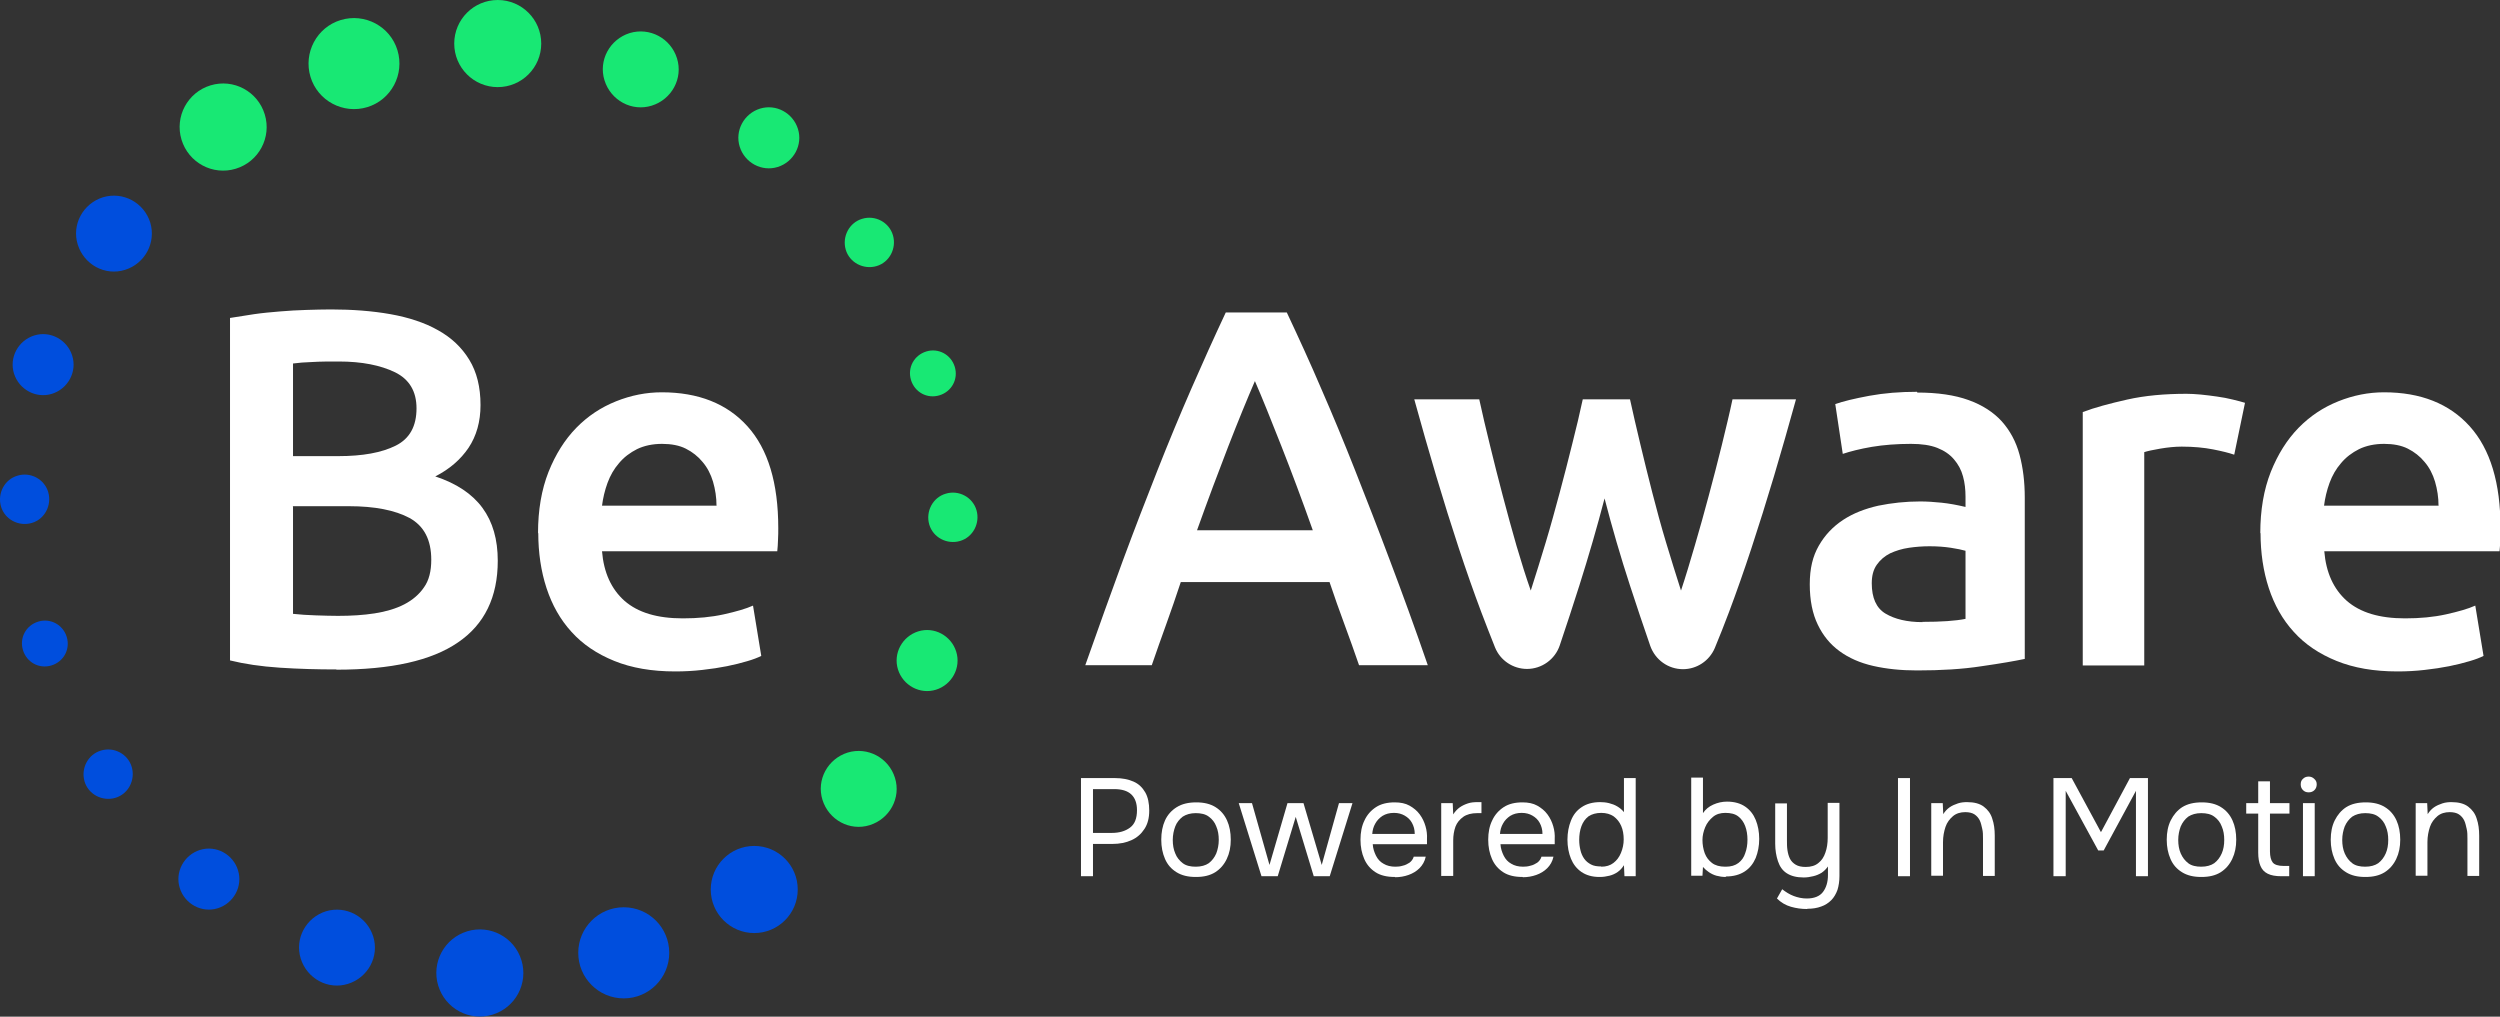
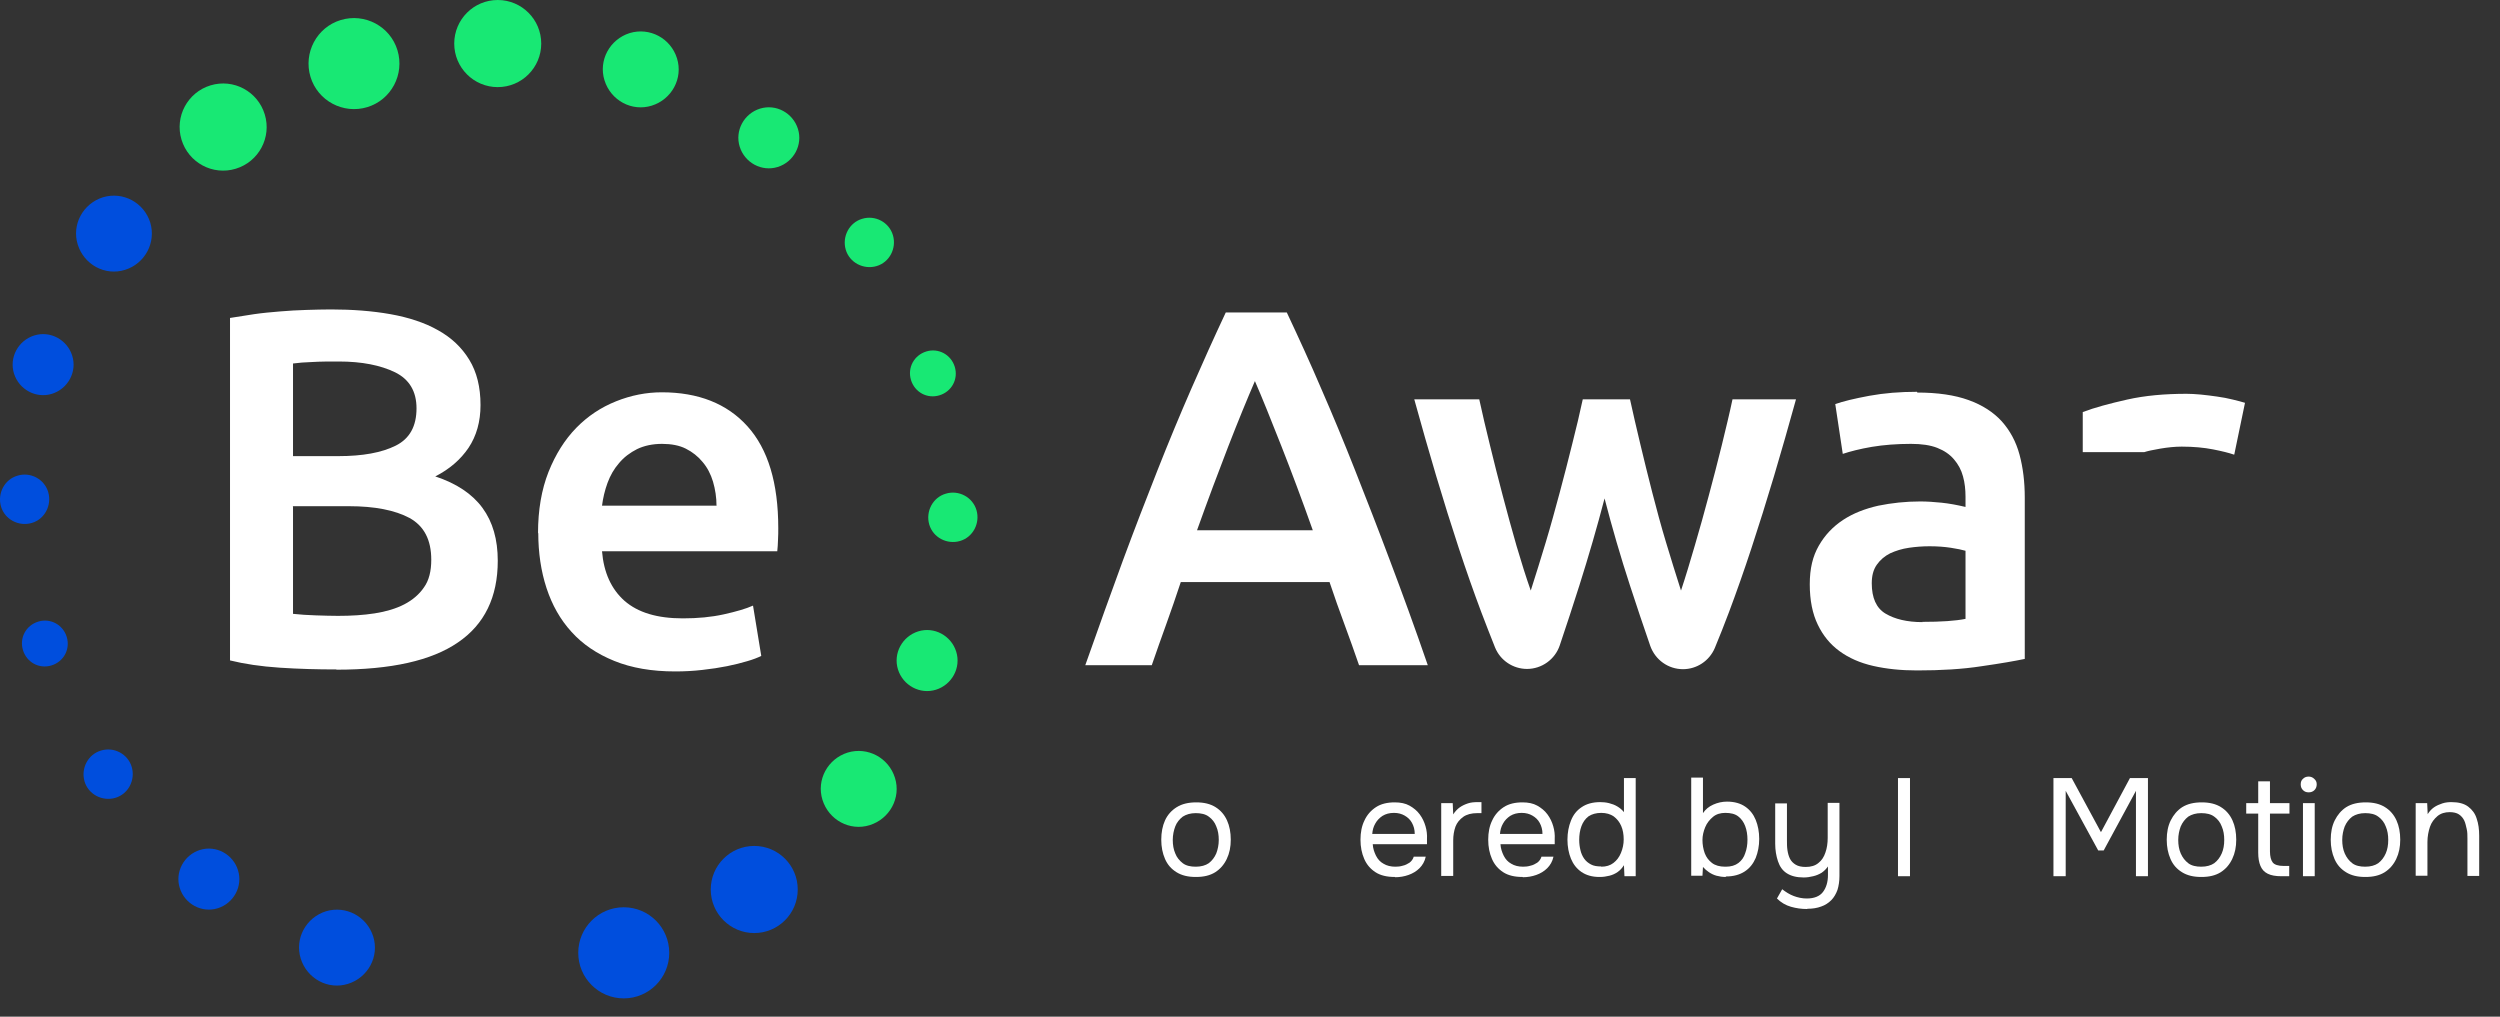
<svg xmlns="http://www.w3.org/2000/svg" width="150" height="61" viewBox="0 0 150 61" fill="none">
  <rect x="0" y="0" width="150" height="61" fill="#333333" stroke="none" />
  <g clip-path="url(#clip0_66_1698)">
    <path d="M37.425 59.903C38.933 59.903 40.155 58.679 40.155 57.17C40.155 55.66 38.933 54.436 37.425 54.436C35.918 54.436 34.695 55.66 34.695 57.17C34.695 58.679 35.918 59.903 37.425 59.903Z" fill="#004EDD" />
-     <path d="M28.033 55.878C29.413 55.457 30.868 56.238 31.288 57.62C31.708 59.002 30.928 60.459 29.548 60.88C28.168 61.3 26.713 60.519 26.293 59.137C25.873 57.755 26.653 56.298 28.033 55.878Z" fill="#004EDD" />
    <path d="M19.559 54.676C20.759 54.316 22.019 54.992 22.394 56.193C22.769 57.395 22.079 58.657 20.879 59.032C19.679 59.408 18.419 58.717 18.044 57.515C17.669 56.313 18.359 55.052 19.559 54.676Z" fill="#004EDD" />
    <path d="M12 50.996C12.96 50.696 13.98 51.251 14.28 52.213C14.58 53.174 14.025 54.195 13.065 54.496C12.105 54.796 11.085 54.24 10.785 53.279C10.485 52.318 11.04 51.296 12 50.996Z" fill="#004EDD" />
    <path d="M6.061 45.033C6.841 44.792 7.681 45.243 7.906 46.024C8.131 46.805 7.696 47.646 6.916 47.872C6.136 48.097 5.296 47.661 5.071 46.88C4.846 46.099 5.281 45.258 6.061 45.033Z" fill="#004EDD" />
    <path d="M2.293 37.297C3.014 37.072 3.779 37.477 4.003 38.213C4.229 38.949 3.824 39.7 3.088 39.926C2.353 40.151 1.603 39.745 1.379 39.009C1.153 38.273 1.558 37.522 2.293 37.297Z" fill="#004EDD" />
    <path d="M1.049 28.54C1.829 28.299 2.669 28.75 2.894 29.531C3.119 30.312 2.684 31.154 1.904 31.379C1.124 31.604 0.284 31.169 0.059 30.387C-0.166 29.606 0.269 28.765 1.049 28.54Z" fill="#004EDD" />
    <path d="M2.054 20.128C3.014 19.828 4.034 20.383 4.334 21.345C4.634 22.306 4.079 23.328 3.119 23.628C2.159 23.928 1.139 23.373 0.839 22.411C0.539 21.45 1.094 20.428 2.054 20.128Z" fill="#004EDD" />
    <path d="M6.18 11.836C7.38 11.476 8.64 12.152 9.015 13.354C9.375 14.555 8.7 15.817 7.5 16.192C6.3 16.568 5.04 15.877 4.665 14.675C4.29 13.474 4.98 12.212 6.18 11.836Z" fill="#004EDD" />
    <path d="M12.631 5.122C14.011 4.702 15.466 5.483 15.886 6.865C16.306 8.247 15.526 9.704 14.146 10.124C12.766 10.545 11.311 9.764 10.891 8.382C10.471 7 11.251 5.543 12.631 5.122Z" fill="#18E874" />
    <path d="M29.864 5.227C31.305 5.227 32.474 4.057 32.474 2.614C32.474 1.17 31.305 0 29.864 0C28.422 0 27.254 1.17 27.254 2.614C27.254 4.057 28.422 5.227 29.864 5.227Z" fill="#18E874" />
    <path d="M37.785 1.983C38.985 1.622 40.245 2.298 40.62 3.5C40.995 4.701 40.305 5.963 39.105 6.339C37.905 6.714 36.645 6.023 36.27 4.822C35.895 3.62 36.585 2.358 37.785 1.983Z" fill="#18E874" />
    <path d="M45.597 6.519C46.557 6.219 47.577 6.775 47.877 7.736C48.177 8.697 47.622 9.719 46.662 10.019C45.702 10.319 44.682 9.764 44.382 8.802C44.082 7.841 44.637 6.82 45.597 6.519Z" fill="#18E874" />
    <path d="M51.733 13.128C52.513 12.888 53.353 13.338 53.578 14.12C53.803 14.901 53.368 15.742 52.588 15.967C51.808 16.192 50.968 15.757 50.743 14.976C50.518 14.195 50.953 13.354 51.733 13.128Z" fill="#18E874" />
    <path d="M55.575 21.089C56.295 20.864 57.06 21.27 57.285 22.006C57.51 22.742 57.105 23.493 56.37 23.718C55.635 23.943 54.885 23.538 54.66 22.802C54.435 22.066 54.84 21.315 55.575 21.089Z" fill="#18E874" />
    <path d="M56.745 29.621C57.525 29.381 58.364 29.832 58.59 30.613C58.815 31.394 58.38 32.235 57.599 32.46C56.819 32.686 55.98 32.25 55.755 31.469C55.529 30.688 55.965 29.847 56.745 29.621Z" fill="#18E874" />
    <path d="M55.093 37.883C56.053 37.582 57.073 38.138 57.373 39.099C57.673 40.061 57.118 41.082 56.158 41.383C55.198 41.683 54.178 41.127 53.878 40.166C53.578 39.205 54.133 38.183 55.093 37.883Z" fill="#18E874" />
    <path d="M50.863 45.153C52.063 44.792 53.323 45.468 53.698 46.67C54.073 47.872 53.383 49.133 52.183 49.509C50.983 49.884 49.723 49.194 49.348 47.992C48.973 46.79 49.663 45.528 50.863 45.153Z" fill="#18E874" />
    <path d="M45.255 55.983C46.696 55.983 47.864 54.813 47.864 53.369C47.864 51.926 46.696 50.756 45.255 50.756C43.813 50.756 42.645 51.926 42.645 53.369C42.645 54.813 43.813 55.983 45.255 55.983Z" fill="#004EDD" />
    <path d="M20.444 1.202C21.884 0.766 23.414 1.577 23.849 3.019C24.284 4.461 23.474 5.993 22.034 6.429C20.594 6.865 19.064 6.053 18.629 4.611C18.194 3.169 19.004 1.637 20.444 1.202Z" fill="#18E874" />
    <path d="M20.176 40.166C19.051 40.166 17.926 40.136 16.786 40.061C15.646 39.986 14.656 39.836 13.801 39.625V19.077C14.251 19.002 14.731 18.926 15.241 18.851C15.751 18.776 16.261 18.731 16.801 18.686C17.326 18.641 17.851 18.611 18.376 18.596C18.901 18.581 19.381 18.566 19.861 18.566C21.136 18.566 22.336 18.656 23.431 18.851C24.526 19.047 25.486 19.362 26.281 19.813C27.091 20.263 27.706 20.849 28.156 21.585C28.606 22.321 28.831 23.222 28.831 24.304C28.831 25.295 28.591 26.151 28.111 26.872C27.631 27.578 26.971 28.149 26.116 28.585C27.391 29.006 28.336 29.636 28.951 30.477C29.566 31.319 29.866 32.37 29.866 33.647C29.866 35.825 29.071 37.462 27.481 38.544C25.891 39.64 23.461 40.181 20.191 40.181L20.176 40.166ZM17.581 27.368H20.296C21.766 27.368 22.906 27.158 23.746 26.737C24.586 26.317 24.991 25.566 24.991 24.499C24.991 23.478 24.556 22.757 23.701 22.336C22.831 21.916 21.721 21.69 20.326 21.69C19.741 21.69 19.216 21.69 18.751 21.72C18.301 21.735 17.896 21.765 17.581 21.81V27.368ZM17.581 30.387V36.831C18.001 36.876 18.466 36.907 18.946 36.922C19.441 36.937 19.876 36.952 20.281 36.952C21.076 36.952 21.811 36.907 22.486 36.801C23.161 36.696 23.761 36.516 24.256 36.261C24.751 36.005 25.156 35.66 25.441 35.239C25.741 34.819 25.876 34.263 25.876 33.587C25.876 32.385 25.441 31.559 24.571 31.078C23.701 30.613 22.486 30.372 20.941 30.372H17.551L17.581 30.387Z" fill="white" />
    <path d="M32.281 32.01C32.281 30.598 32.491 29.381 32.911 28.314C33.331 27.263 33.886 26.377 34.576 25.671C35.266 24.965 36.061 24.439 36.961 24.079C37.861 23.718 38.776 23.538 39.706 23.538C41.896 23.538 43.621 24.214 44.851 25.581C46.081 26.948 46.696 28.975 46.696 31.694C46.696 31.904 46.696 32.13 46.681 32.385C46.681 32.641 46.651 32.866 46.636 33.076H36.121C36.226 34.353 36.676 35.344 37.471 36.05C38.281 36.756 39.436 37.102 40.966 37.102C41.866 37.102 42.676 37.027 43.426 36.861C44.161 36.696 44.746 36.531 45.181 36.336L45.676 39.355C45.466 39.46 45.196 39.565 44.836 39.67C44.476 39.776 44.071 39.881 43.621 39.971C43.171 40.061 42.676 40.136 42.136 40.196C41.611 40.256 41.071 40.286 40.516 40.286C39.106 40.286 37.891 40.076 36.856 39.655C35.821 39.235 34.966 38.664 34.291 37.913C33.616 37.177 33.121 36.291 32.791 35.284C32.461 34.278 32.296 33.166 32.296 31.965L32.281 32.01ZM42.991 30.357C42.991 29.847 42.916 29.366 42.781 28.9C42.646 28.45 42.436 28.044 42.151 27.714C41.881 27.383 41.536 27.113 41.146 26.918C40.756 26.722 40.276 26.632 39.721 26.632C39.166 26.632 38.656 26.737 38.221 26.948C37.801 27.158 37.426 27.443 37.141 27.789C36.841 28.134 36.616 28.525 36.451 28.975C36.286 29.426 36.181 29.877 36.121 30.342H42.976L42.991 30.357Z" fill="white" />
    <path d="M81.542 39.911C81.257 39.069 80.957 38.258 80.657 37.432C80.357 36.621 80.057 35.78 79.772 34.924H70.847C70.562 35.78 70.277 36.621 69.977 37.447C69.677 38.273 69.392 39.084 69.107 39.911H65.117C65.912 37.657 66.662 35.569 67.367 33.647C68.072 31.739 68.777 29.922 69.452 28.209C70.127 26.497 70.802 24.875 71.477 23.328C72.152 21.78 72.842 20.248 73.547 18.746H77.207C77.912 20.248 78.617 21.78 79.277 23.328C79.952 24.875 80.627 26.497 81.302 28.209C81.977 29.922 82.682 31.724 83.402 33.647C84.122 35.554 84.887 37.642 85.667 39.911H81.512H81.542ZM75.302 22.847C74.837 23.928 74.297 25.235 73.697 26.782C73.097 28.329 72.467 30.012 71.822 31.814H78.767C78.122 29.997 77.492 28.314 76.877 26.752C76.262 25.19 75.737 23.883 75.287 22.847H75.302Z" fill="white" />
    <path d="M96.285 29.862C95.82 31.649 95.311 33.392 94.77 35.104C94.395 36.306 93.975 37.552 93.585 38.724C93.3 39.565 92.505 40.136 91.621 40.136C90.781 40.136 90.016 39.625 89.701 38.844C89.43 38.168 89.145 37.432 88.876 36.726C88.425 35.525 87.975 34.248 87.525 32.881C87.076 31.514 86.626 30.087 86.175 28.57C85.725 27.068 85.29 25.521 84.856 23.959H88.755C88.936 24.815 89.16 25.731 89.4 26.722C89.641 27.714 89.895 28.72 90.165 29.742C90.436 30.763 90.706 31.769 90.99 32.746C91.275 33.722 91.561 34.623 91.846 35.434C92.145 34.503 92.445 33.527 92.746 32.535C93.046 31.544 93.316 30.538 93.585 29.546C93.856 28.555 94.096 27.578 94.335 26.632C94.576 25.686 94.785 24.8 94.966 23.959H97.8C97.981 24.8 98.191 25.686 98.415 26.632C98.641 27.578 98.88 28.555 99.135 29.546C99.391 30.538 99.66 31.544 99.96 32.535C100.26 33.527 100.56 34.503 100.86 35.434C101.13 34.623 101.4 33.722 101.685 32.746C101.97 31.769 102.255 30.763 102.525 29.742C102.795 28.72 103.065 27.714 103.305 26.722C103.545 25.731 103.77 24.815 103.95 23.959H107.76C107.325 25.521 106.89 27.068 106.44 28.57C105.99 30.072 105.54 31.514 105.09 32.881C104.64 34.248 104.19 35.525 103.74 36.726C103.47 37.447 103.17 38.198 102.885 38.889C102.555 39.655 101.805 40.151 100.98 40.151C100.095 40.151 99.316 39.595 99.016 38.754C98.611 37.583 98.191 36.336 97.8 35.134C97.246 33.437 96.736 31.694 96.27 29.892L96.285 29.862Z" fill="white" />
    <path d="M115.036 23.553C116.251 23.553 117.286 23.703 118.111 24.003C118.951 24.304 119.611 24.739 120.106 25.28C120.601 25.836 120.961 26.497 121.171 27.278C121.381 28.059 121.486 28.915 121.486 29.862V39.535C120.916 39.655 120.061 39.806 118.906 39.971C117.751 40.151 116.461 40.226 115.021 40.226C114.061 40.226 113.191 40.136 112.396 39.956C111.601 39.776 110.926 39.475 110.371 39.069C109.816 38.664 109.381 38.138 109.066 37.477C108.751 36.831 108.586 36.02 108.586 35.059C108.586 34.098 108.766 33.377 109.126 32.746C109.486 32.115 109.966 31.604 110.581 31.198C111.196 30.793 111.901 30.523 112.696 30.342C113.506 30.177 114.331 30.087 115.216 30.087C115.621 30.087 116.056 30.117 116.491 30.162C116.941 30.207 117.421 30.297 117.931 30.417V29.802C117.931 29.381 117.886 28.96 117.781 28.585C117.676 28.194 117.496 27.864 117.241 27.564C116.986 27.263 116.656 27.038 116.236 26.872C115.816 26.707 115.291 26.632 114.661 26.632C113.806 26.632 113.026 26.692 112.306 26.812C111.601 26.933 111.016 27.083 110.566 27.233L110.116 24.244C110.581 24.079 111.271 23.913 112.156 23.748C113.056 23.583 114.001 23.508 115.021 23.508L115.036 23.553ZM115.336 37.312C116.476 37.312 117.331 37.252 117.931 37.132V33.046C117.721 32.986 117.436 32.926 117.046 32.866C116.656 32.806 116.236 32.776 115.771 32.776C115.366 32.776 114.946 32.806 114.541 32.866C114.121 32.926 113.746 33.046 113.416 33.196C113.086 33.361 112.816 33.587 112.606 33.887C112.396 34.188 112.306 34.548 112.306 34.999C112.306 35.87 112.576 36.486 113.131 36.816C113.686 37.147 114.421 37.327 115.351 37.327L115.336 37.312Z" fill="white" />
-     <path d="M134.04 27.278C133.74 27.173 133.32 27.068 132.78 26.963C132.24 26.857 131.61 26.797 130.905 26.797C130.5 26.797 130.065 26.842 129.615 26.918C129.165 26.993 128.835 27.068 128.655 27.128V39.926H124.965V24.724C125.67 24.454 126.57 24.214 127.635 23.973C128.7 23.733 129.885 23.628 131.19 23.628C131.43 23.628 131.715 23.643 132.045 23.673C132.375 23.703 132.69 23.748 133.02 23.793C133.35 23.838 133.665 23.898 133.965 23.973C134.265 24.049 134.52 24.109 134.7 24.169L134.055 27.278H134.04Z" fill="white" />
-     <path d="M135.617 32.01C135.617 30.598 135.827 29.381 136.247 28.314C136.667 27.263 137.222 26.377 137.912 25.671C138.602 24.965 139.397 24.439 140.297 24.079C141.197 23.718 142.112 23.538 143.042 23.538C145.232 23.538 146.957 24.214 148.187 25.581C149.417 26.948 150.032 28.975 150.032 31.694C150.032 31.904 150.032 32.13 150.017 32.385C150.017 32.641 149.987 32.866 149.972 33.076H139.457C139.562 34.353 140.012 35.344 140.807 36.05C141.617 36.756 142.772 37.102 144.302 37.102C145.202 37.102 146.012 37.027 146.762 36.861C147.497 36.696 148.082 36.531 148.517 36.336L149.012 39.355C148.802 39.46 148.532 39.565 148.172 39.67C147.812 39.776 147.407 39.881 146.957 39.971C146.507 40.061 146.012 40.136 145.472 40.196C144.947 40.256 144.407 40.286 143.852 40.286C142.442 40.286 141.227 40.076 140.192 39.655C139.157 39.235 138.302 38.664 137.627 37.913C136.952 37.177 136.457 36.291 136.127 35.284C135.797 34.278 135.632 33.166 135.632 31.965L135.617 32.01ZM146.312 30.357C146.312 29.847 146.237 29.366 146.102 28.9C145.967 28.45 145.757 28.044 145.472 27.714C145.202 27.383 144.857 27.113 144.467 26.918C144.077 26.722 143.597 26.632 143.042 26.632C142.487 26.632 141.977 26.737 141.542 26.948C141.122 27.158 140.747 27.443 140.462 27.789C140.162 28.134 139.937 28.525 139.772 28.975C139.607 29.426 139.502 29.877 139.442 30.342H146.297L146.312 30.357Z" fill="white" />
-     <path d="M64.859 52.573V46.685H66.899C67.334 46.685 67.709 46.76 68.009 46.895C68.324 47.031 68.549 47.256 68.714 47.541C68.879 47.827 68.954 48.202 68.954 48.638C68.954 49.073 68.864 49.434 68.669 49.734C68.474 50.035 68.219 50.26 67.889 50.41C67.559 50.56 67.169 50.636 66.749 50.636H65.579V52.573H64.859ZM65.579 49.975H66.704C67.154 49.975 67.514 49.87 67.799 49.659C68.084 49.449 68.219 49.103 68.219 48.608C68.219 48.187 68.099 47.872 67.874 47.661C67.649 47.451 67.304 47.346 66.854 47.346H65.579V49.975Z" fill="white" />
+     <path d="M134.04 27.278C133.74 27.173 133.32 27.068 132.78 26.963C132.24 26.857 131.61 26.797 130.905 26.797C130.5 26.797 130.065 26.842 129.615 26.918C129.165 26.993 128.835 27.068 128.655 27.128H124.965V24.724C125.67 24.454 126.57 24.214 127.635 23.973C128.7 23.733 129.885 23.628 131.19 23.628C131.43 23.628 131.715 23.643 132.045 23.673C132.375 23.703 132.69 23.748 133.02 23.793C133.35 23.838 133.665 23.898 133.965 23.973C134.265 24.049 134.52 24.109 134.7 24.169L134.055 27.278H134.04Z" fill="white" />
    <path d="M71.746 52.618C71.281 52.618 70.906 52.528 70.591 52.333C70.276 52.138 70.051 51.882 69.901 51.537C69.751 51.191 69.676 50.816 69.676 50.38C69.676 49.945 69.751 49.554 69.901 49.224C70.051 48.893 70.291 48.623 70.606 48.428C70.921 48.232 71.311 48.142 71.776 48.142C72.241 48.142 72.616 48.232 72.931 48.428C73.246 48.623 73.471 48.893 73.621 49.224C73.771 49.554 73.846 49.945 73.846 50.38C73.846 50.816 73.771 51.191 73.606 51.537C73.441 51.882 73.216 52.138 72.916 52.333C72.601 52.528 72.226 52.618 71.761 52.618H71.746ZM71.746 52.002C72.061 52.002 72.331 51.927 72.526 51.792C72.721 51.642 72.871 51.447 72.976 51.206C73.066 50.966 73.126 50.696 73.126 50.395C73.126 50.095 73.081 49.824 72.976 49.584C72.886 49.344 72.736 49.148 72.526 48.998C72.331 48.848 72.061 48.788 71.746 48.788C71.431 48.788 71.176 48.863 70.966 48.998C70.771 49.148 70.606 49.344 70.516 49.584C70.426 49.824 70.366 50.095 70.366 50.395C70.366 50.696 70.411 50.966 70.516 51.206C70.606 51.447 70.771 51.642 70.966 51.792C71.161 51.942 71.431 52.002 71.746 52.002Z" fill="white" />
-     <path d="M75.689 52.573L74.324 48.187H75.119L76.169 51.897L77.249 48.187H78.209L79.304 51.897L80.339 48.187H81.149L79.784 52.573H78.824L77.744 49.013L76.664 52.573H75.704H75.689Z" fill="white" />
    <path d="M83.684 52.618C83.219 52.618 82.829 52.528 82.529 52.333C82.229 52.138 82.004 51.882 81.854 51.537C81.704 51.191 81.629 50.816 81.629 50.38C81.629 49.945 81.704 49.554 81.869 49.224C82.019 48.893 82.259 48.623 82.559 48.428C82.859 48.232 83.234 48.142 83.684 48.142C84.029 48.142 84.329 48.202 84.569 48.337C84.809 48.473 85.019 48.638 85.184 48.863C85.349 49.088 85.454 49.314 85.529 49.569C85.604 49.824 85.634 50.08 85.619 50.35C85.619 50.395 85.619 50.455 85.619 50.5C85.619 50.545 85.619 50.605 85.619 50.651H82.364C82.379 50.906 82.454 51.131 82.559 51.342C82.664 51.552 82.814 51.717 83.009 51.822C83.204 51.942 83.444 52.002 83.729 52.002C83.879 52.002 84.014 51.987 84.164 51.942C84.314 51.912 84.449 51.837 84.569 51.762C84.689 51.672 84.779 51.552 84.824 51.402H85.544C85.484 51.687 85.349 51.912 85.169 52.093C84.989 52.273 84.764 52.408 84.509 52.498C84.254 52.588 83.984 52.633 83.714 52.633L83.684 52.618ZM82.349 50.035H84.884C84.884 49.779 84.824 49.569 84.719 49.374C84.614 49.178 84.464 49.043 84.284 48.938C84.104 48.833 83.894 48.773 83.639 48.773C83.369 48.773 83.144 48.833 82.949 48.953C82.769 49.073 82.619 49.224 82.514 49.419C82.409 49.599 82.349 49.809 82.334 50.05L82.349 50.035Z" fill="white" />
    <path d="M86.473 52.573V48.187H87.163L87.193 48.863C87.298 48.698 87.433 48.548 87.583 48.443C87.733 48.337 87.898 48.262 88.078 48.202C88.258 48.142 88.453 48.127 88.663 48.127H88.888V48.788H88.633C88.288 48.788 88.003 48.863 87.793 49.013C87.583 49.164 87.418 49.359 87.328 49.599C87.238 49.855 87.193 50.125 87.193 50.425V52.558H86.488L86.473 52.573Z" fill="white" />
    <path d="M91.348 52.618C90.883 52.618 90.493 52.528 90.193 52.333C89.893 52.138 89.668 51.882 89.518 51.537C89.368 51.191 89.293 50.816 89.293 50.38C89.293 49.945 89.368 49.554 89.533 49.224C89.683 48.893 89.923 48.623 90.223 48.428C90.523 48.232 90.898 48.142 91.348 48.142C91.693 48.142 91.993 48.202 92.233 48.337C92.473 48.473 92.683 48.638 92.848 48.863C93.013 49.088 93.118 49.314 93.193 49.569C93.268 49.824 93.298 50.08 93.283 50.35C93.283 50.395 93.283 50.455 93.283 50.5C93.283 50.545 93.283 50.605 93.283 50.651H90.028C90.043 50.906 90.118 51.131 90.223 51.342C90.328 51.552 90.478 51.717 90.673 51.822C90.868 51.942 91.108 52.002 91.393 52.002C91.543 52.002 91.678 51.987 91.828 51.942C91.978 51.912 92.113 51.837 92.233 51.762C92.353 51.672 92.443 51.552 92.488 51.402H93.208C93.148 51.687 93.013 51.912 92.833 52.093C92.653 52.273 92.428 52.408 92.173 52.498C91.918 52.588 91.648 52.633 91.378 52.633L91.348 52.618ZM90.013 50.035H92.548C92.548 49.779 92.488 49.569 92.383 49.374C92.278 49.178 92.128 49.043 91.948 48.938C91.768 48.833 91.558 48.773 91.303 48.773C91.033 48.773 90.808 48.833 90.613 48.953C90.433 49.073 90.283 49.224 90.178 49.419C90.073 49.599 90.013 49.809 89.998 50.05L90.013 50.035Z" fill="white" />
    <path d="M95.967 52.618C95.532 52.618 95.172 52.513 94.887 52.318C94.602 52.123 94.392 51.852 94.257 51.522C94.122 51.191 94.047 50.801 94.047 50.38C94.047 49.96 94.122 49.569 94.257 49.239C94.392 48.893 94.602 48.623 94.902 48.428C95.187 48.232 95.562 48.127 96.012 48.127C96.177 48.127 96.357 48.142 96.537 48.187C96.717 48.232 96.882 48.292 97.032 48.382C97.182 48.472 97.317 48.578 97.437 48.728V46.685H98.142V52.573H97.467L97.437 51.912C97.332 52.078 97.212 52.213 97.062 52.318C96.912 52.423 96.747 52.498 96.567 52.543C96.387 52.588 96.192 52.618 95.997 52.618H95.967ZM96.072 52.002C96.372 52.002 96.612 51.927 96.807 51.777C97.002 51.627 97.152 51.432 97.257 51.176C97.362 50.921 97.422 50.651 97.422 50.365C97.422 50.08 97.377 49.794 97.272 49.554C97.167 49.314 97.017 49.133 96.822 48.983C96.627 48.848 96.372 48.773 96.072 48.773C95.772 48.773 95.502 48.848 95.307 48.983C95.112 49.133 94.977 49.329 94.887 49.569C94.797 49.809 94.752 50.095 94.752 50.395C94.752 50.62 94.782 50.831 94.827 51.011C94.872 51.206 94.947 51.372 95.052 51.522C95.157 51.672 95.292 51.777 95.457 51.867C95.622 51.957 95.832 51.987 96.072 51.987V52.002Z" fill="white" />
    <path d="M103.543 52.618C103.348 52.618 103.153 52.588 102.988 52.543C102.823 52.498 102.673 52.423 102.538 52.333C102.403 52.243 102.283 52.138 102.178 52.017L102.148 52.543H101.473V46.655H102.178V48.788C102.328 48.563 102.523 48.398 102.793 48.277C103.063 48.157 103.333 48.097 103.618 48.097C104.068 48.097 104.428 48.202 104.713 48.398C104.998 48.593 105.208 48.863 105.343 49.194C105.478 49.524 105.553 49.915 105.553 50.335C105.553 50.756 105.478 51.131 105.343 51.477C105.193 51.822 104.983 52.093 104.683 52.288C104.383 52.483 104.008 52.588 103.558 52.588L103.543 52.618ZM103.543 52.002C103.858 52.002 104.113 51.927 104.308 51.777C104.503 51.627 104.638 51.432 104.713 51.191C104.803 50.951 104.848 50.681 104.848 50.38C104.848 50.08 104.803 49.809 104.713 49.569C104.623 49.329 104.488 49.133 104.293 48.983C104.098 48.833 103.843 48.773 103.513 48.773C103.228 48.773 102.973 48.848 102.778 49.013C102.583 49.178 102.418 49.374 102.313 49.629C102.208 49.885 102.148 50.14 102.148 50.395C102.148 50.681 102.193 50.936 102.283 51.191C102.373 51.432 102.523 51.627 102.718 51.777C102.913 51.927 103.183 52.002 103.513 52.002H103.543Z" fill="white" />
    <path d="M108.432 54.541C108.087 54.541 107.772 54.496 107.457 54.406C107.142 54.316 106.857 54.15 106.617 53.91L106.932 53.354C107.142 53.52 107.382 53.67 107.622 53.76C107.862 53.85 108.132 53.91 108.402 53.91C108.852 53.91 109.182 53.775 109.377 53.52C109.572 53.264 109.677 52.919 109.677 52.513V51.987C109.572 52.138 109.452 52.258 109.302 52.363C109.152 52.453 108.987 52.528 108.792 52.573C108.612 52.618 108.417 52.648 108.222 52.648C107.787 52.648 107.457 52.558 107.202 52.393C106.947 52.228 106.782 51.987 106.677 51.672C106.572 51.357 106.512 51.011 106.512 50.62V48.202H107.217V50.425C107.217 50.62 107.217 50.816 107.247 51.011C107.277 51.206 107.322 51.372 107.397 51.522C107.472 51.672 107.592 51.792 107.742 51.882C107.892 51.972 108.087 52.017 108.342 52.017C108.657 52.017 108.912 51.942 109.107 51.777C109.302 51.627 109.437 51.417 109.527 51.146C109.617 50.891 109.662 50.59 109.662 50.275V48.172H110.367V52.558C110.367 52.874 110.322 53.159 110.247 53.399C110.157 53.64 110.037 53.85 109.872 54.015C109.707 54.181 109.497 54.316 109.272 54.391C109.032 54.481 108.762 54.526 108.447 54.526L108.432 54.541Z" fill="white" />
    <path d="M113.879 52.573V46.685H114.599V52.573H113.879Z" fill="white" />
-     <path d="M115.875 52.573V48.187H116.565L116.595 48.848C116.7 48.683 116.82 48.548 116.97 48.443C117.12 48.337 117.3 48.262 117.48 48.202C117.66 48.142 117.855 48.127 118.02 48.127C118.455 48.127 118.785 48.217 119.025 48.398C119.265 48.578 119.445 48.818 119.535 49.119C119.64 49.419 119.685 49.764 119.685 50.14V52.558H118.98V50.32C118.98 50.11 118.98 49.915 118.935 49.734C118.89 49.554 118.86 49.374 118.785 49.224C118.71 49.074 118.605 48.953 118.47 48.863C118.335 48.773 118.14 48.728 117.915 48.728C117.63 48.728 117.375 48.803 117.18 48.968C116.985 49.134 116.82 49.344 116.73 49.614C116.64 49.885 116.58 50.185 116.58 50.531V52.543H115.875V52.573Z" fill="white" />
    <path d="M123.207 52.573V46.685H124.302L126.057 49.93L127.797 46.685H128.877V52.573H128.157V47.451L126.222 51.026H125.892L123.942 47.451V52.573H123.222H123.207Z" fill="white" />
    <path d="M132.074 52.618C131.609 52.618 131.234 52.528 130.919 52.333C130.604 52.138 130.379 51.882 130.229 51.537C130.079 51.191 130.004 50.816 130.004 50.38C130.004 49.945 130.079 49.554 130.244 49.224C130.409 48.893 130.634 48.623 130.934 48.428C131.249 48.232 131.639 48.142 132.104 48.142C132.569 48.142 132.944 48.232 133.259 48.428C133.574 48.623 133.799 48.893 133.949 49.224C134.099 49.554 134.174 49.945 134.174 50.38C134.174 50.816 134.099 51.191 133.934 51.537C133.769 51.882 133.544 52.138 133.244 52.333C132.929 52.528 132.554 52.618 132.089 52.618H132.074ZM132.074 52.002C132.389 52.002 132.659 51.927 132.854 51.792C133.049 51.642 133.199 51.447 133.304 51.206C133.409 50.966 133.454 50.696 133.454 50.395C133.454 50.095 133.409 49.824 133.304 49.584C133.214 49.344 133.064 49.148 132.854 48.998C132.659 48.848 132.389 48.788 132.074 48.788C131.759 48.788 131.504 48.863 131.294 48.998C131.099 49.148 130.949 49.344 130.844 49.584C130.754 49.824 130.694 50.095 130.694 50.395C130.694 50.696 130.739 50.966 130.844 51.206C130.949 51.447 131.099 51.642 131.294 51.792C131.489 51.942 131.759 52.002 132.074 52.002Z" fill="white" />
    <path d="M136.873 52.573C136.543 52.573 136.273 52.528 136.063 52.423C135.853 52.318 135.718 52.168 135.628 51.957C135.538 51.747 135.493 51.477 135.493 51.161V48.818H134.773V48.187H135.493V46.88H136.198V48.187H137.368V48.818H136.198V51.086C136.198 51.387 136.258 51.612 136.363 51.747C136.468 51.882 136.693 51.957 137.023 51.957H137.353V52.573H136.873Z" fill="white" />
    <path d="M138.523 47.541C138.373 47.541 138.268 47.496 138.178 47.406C138.088 47.316 138.043 47.211 138.043 47.061C138.043 46.91 138.088 46.805 138.178 46.73C138.268 46.64 138.373 46.595 138.523 46.595C138.643 46.595 138.763 46.64 138.853 46.73C138.958 46.82 139.003 46.925 139.003 47.061C139.003 47.196 138.958 47.316 138.868 47.406C138.778 47.496 138.658 47.541 138.523 47.541ZM138.178 52.573V48.187H138.883V52.573H138.178Z" fill="white" />
    <path d="M141.914 52.618C141.449 52.618 141.074 52.528 140.759 52.333C140.444 52.138 140.219 51.882 140.069 51.537C139.919 51.191 139.844 50.816 139.844 50.38C139.844 49.945 139.919 49.554 140.084 49.224C140.249 48.893 140.474 48.623 140.774 48.428C141.089 48.232 141.479 48.142 141.944 48.142C142.409 48.142 142.784 48.232 143.099 48.428C143.414 48.623 143.639 48.893 143.789 49.224C143.939 49.554 144.014 49.945 144.014 50.38C144.014 50.816 143.939 51.191 143.774 51.537C143.609 51.882 143.384 52.138 143.084 52.333C142.769 52.528 142.394 52.618 141.929 52.618H141.914ZM141.914 52.002C142.229 52.002 142.499 51.927 142.694 51.792C142.889 51.642 143.039 51.447 143.144 51.206C143.249 50.966 143.294 50.696 143.294 50.395C143.294 50.095 143.249 49.824 143.144 49.584C143.054 49.344 142.904 49.148 142.694 48.998C142.499 48.848 142.229 48.788 141.914 48.788C141.599 48.788 141.344 48.863 141.134 48.998C140.939 49.148 140.789 49.344 140.684 49.584C140.594 49.824 140.534 50.095 140.534 50.395C140.534 50.696 140.579 50.966 140.684 51.206C140.789 51.447 140.939 51.642 141.134 51.792C141.329 51.942 141.599 52.002 141.914 52.002Z" fill="white" />
    <path d="M144.941 52.573V48.187H145.631L145.661 48.848C145.766 48.683 145.886 48.548 146.036 48.443C146.186 48.337 146.366 48.262 146.546 48.202C146.726 48.142 146.921 48.127 147.086 48.127C147.521 48.127 147.851 48.217 148.091 48.398C148.331 48.578 148.511 48.818 148.601 49.119C148.706 49.419 148.751 49.764 148.751 50.14V52.558H148.046V50.32C148.046 50.11 148.046 49.915 148.001 49.734C147.956 49.554 147.926 49.374 147.851 49.224C147.776 49.074 147.671 48.953 147.536 48.863C147.401 48.773 147.206 48.728 146.981 48.728C146.696 48.728 146.441 48.803 146.246 48.968C146.051 49.134 145.886 49.344 145.796 49.614C145.706 49.885 145.646 50.185 145.646 50.531V52.543H144.941V52.573Z" fill="white" />
  </g>
  <defs>
    <clipPath id="clip0_66_1698">
      <rect width="150" height="61" fill="white" />
    </clipPath>
  </defs>
</svg>